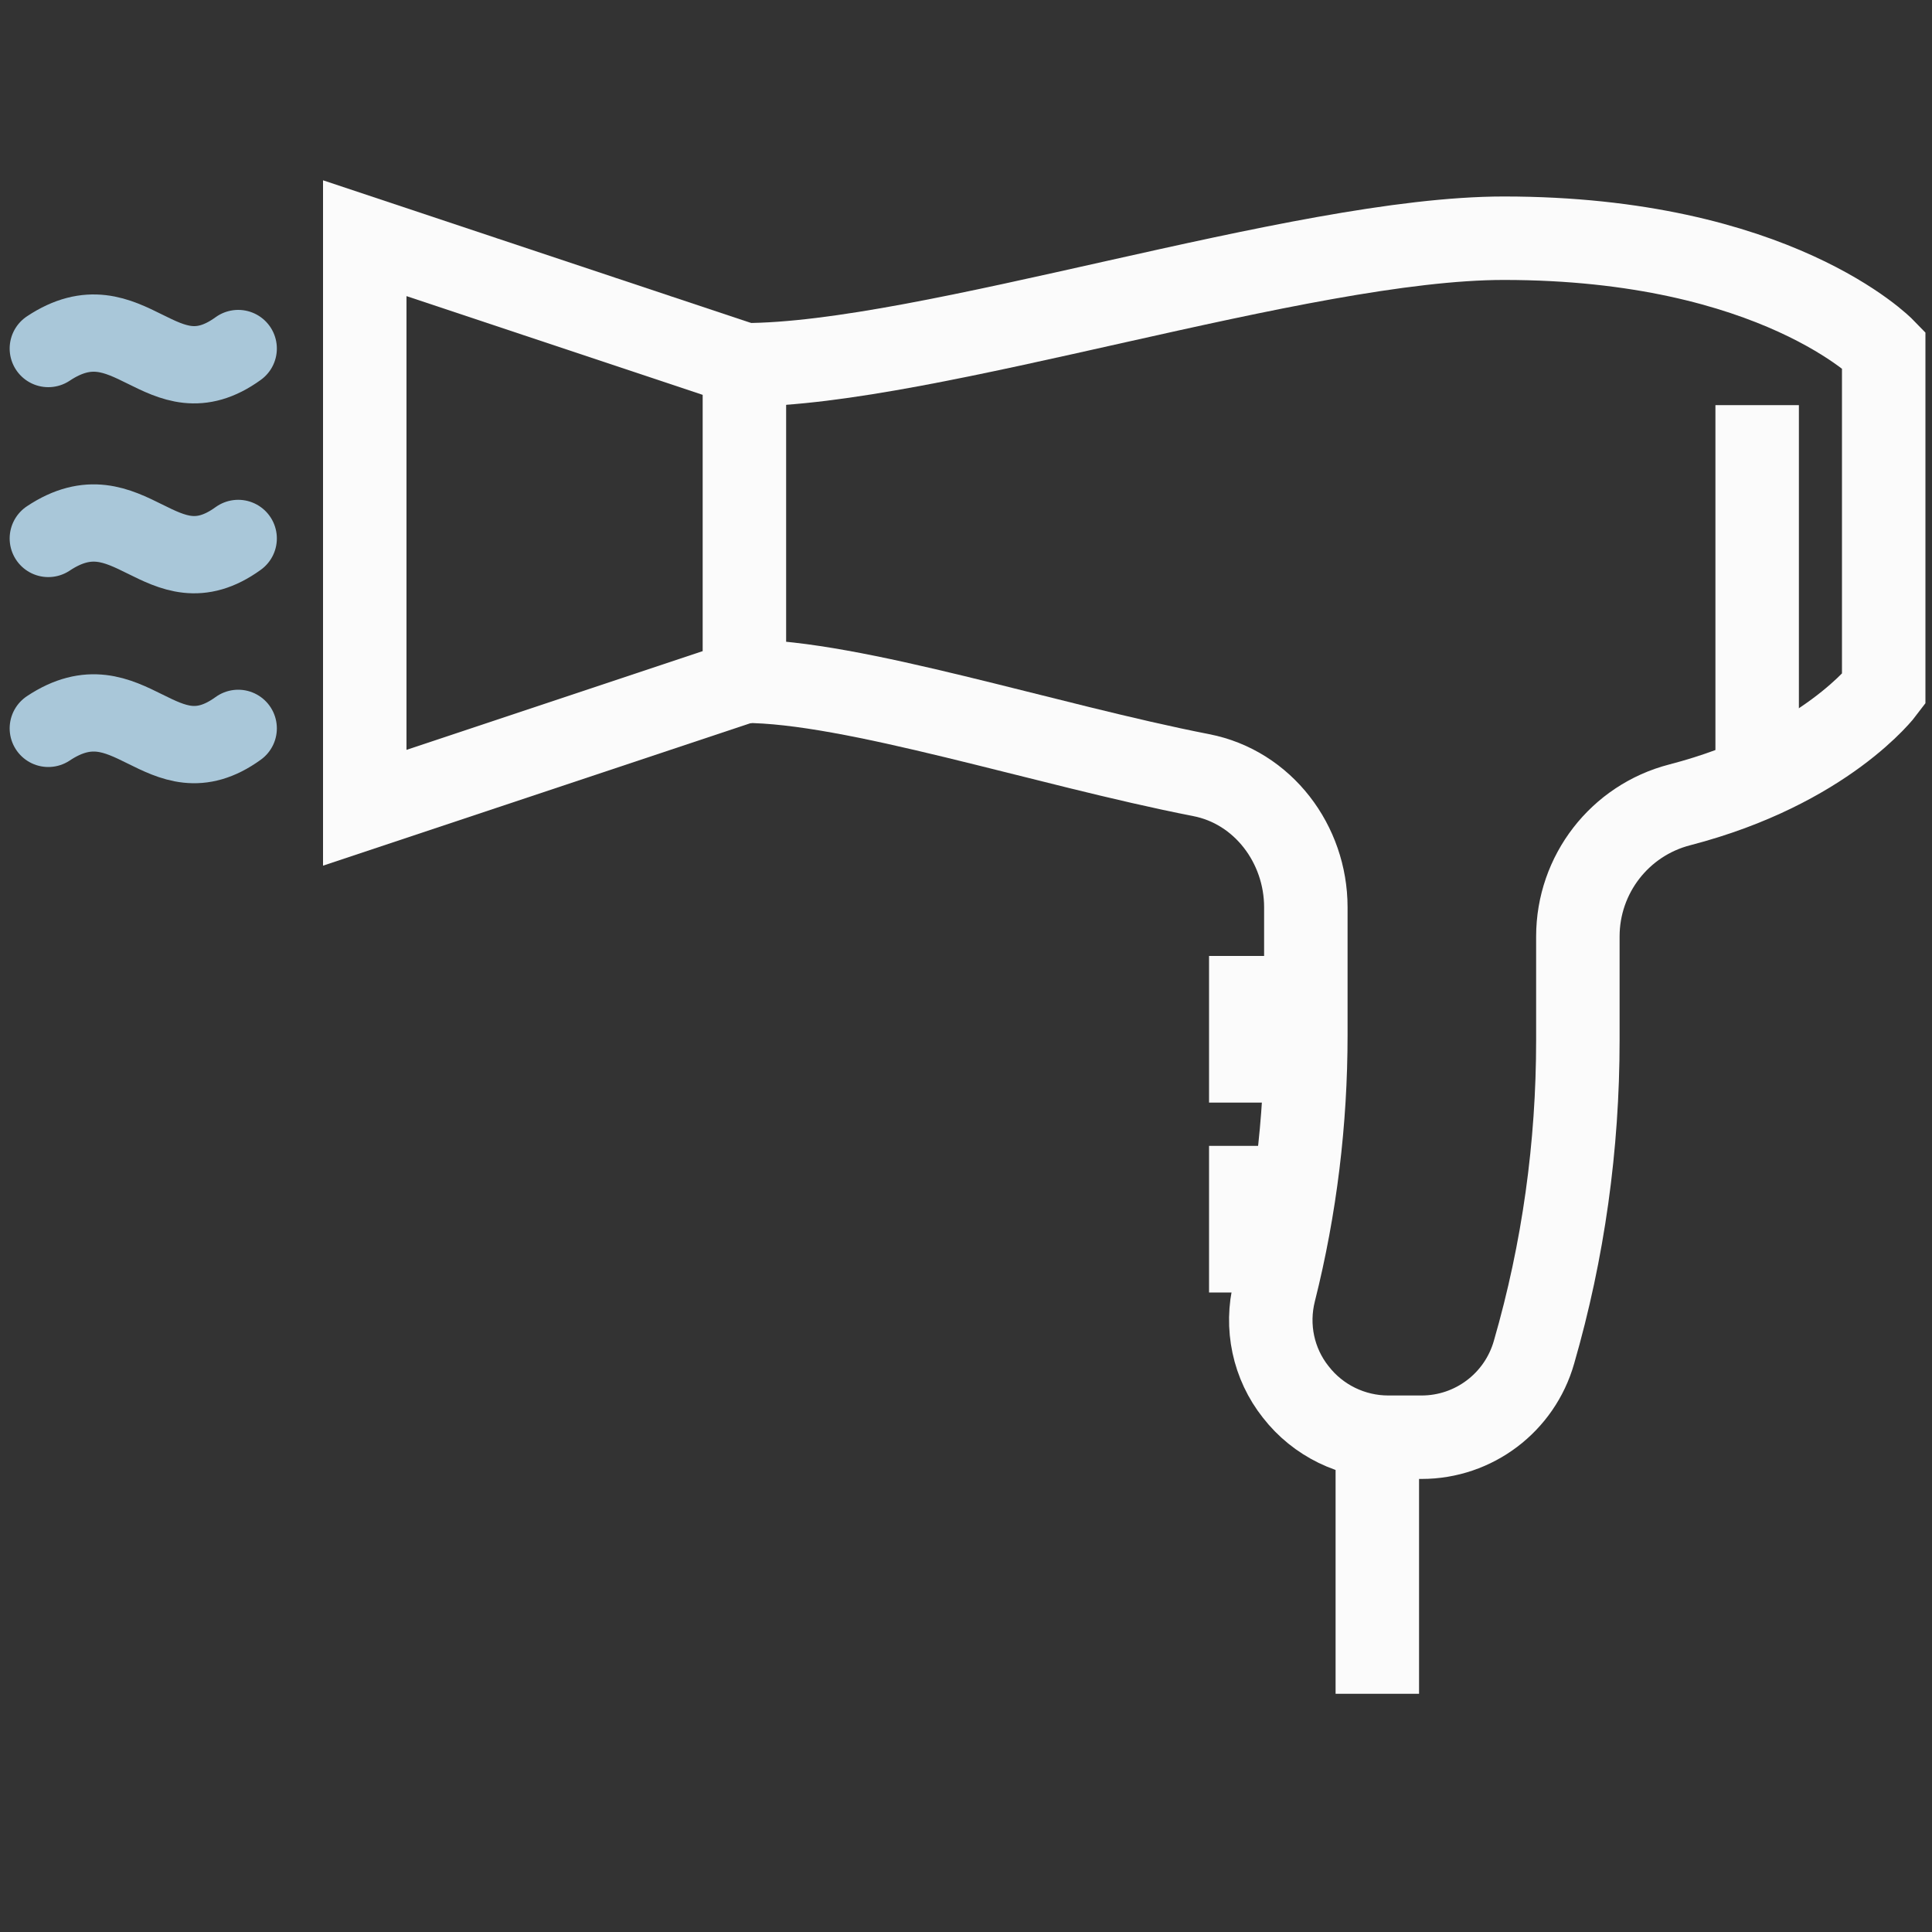
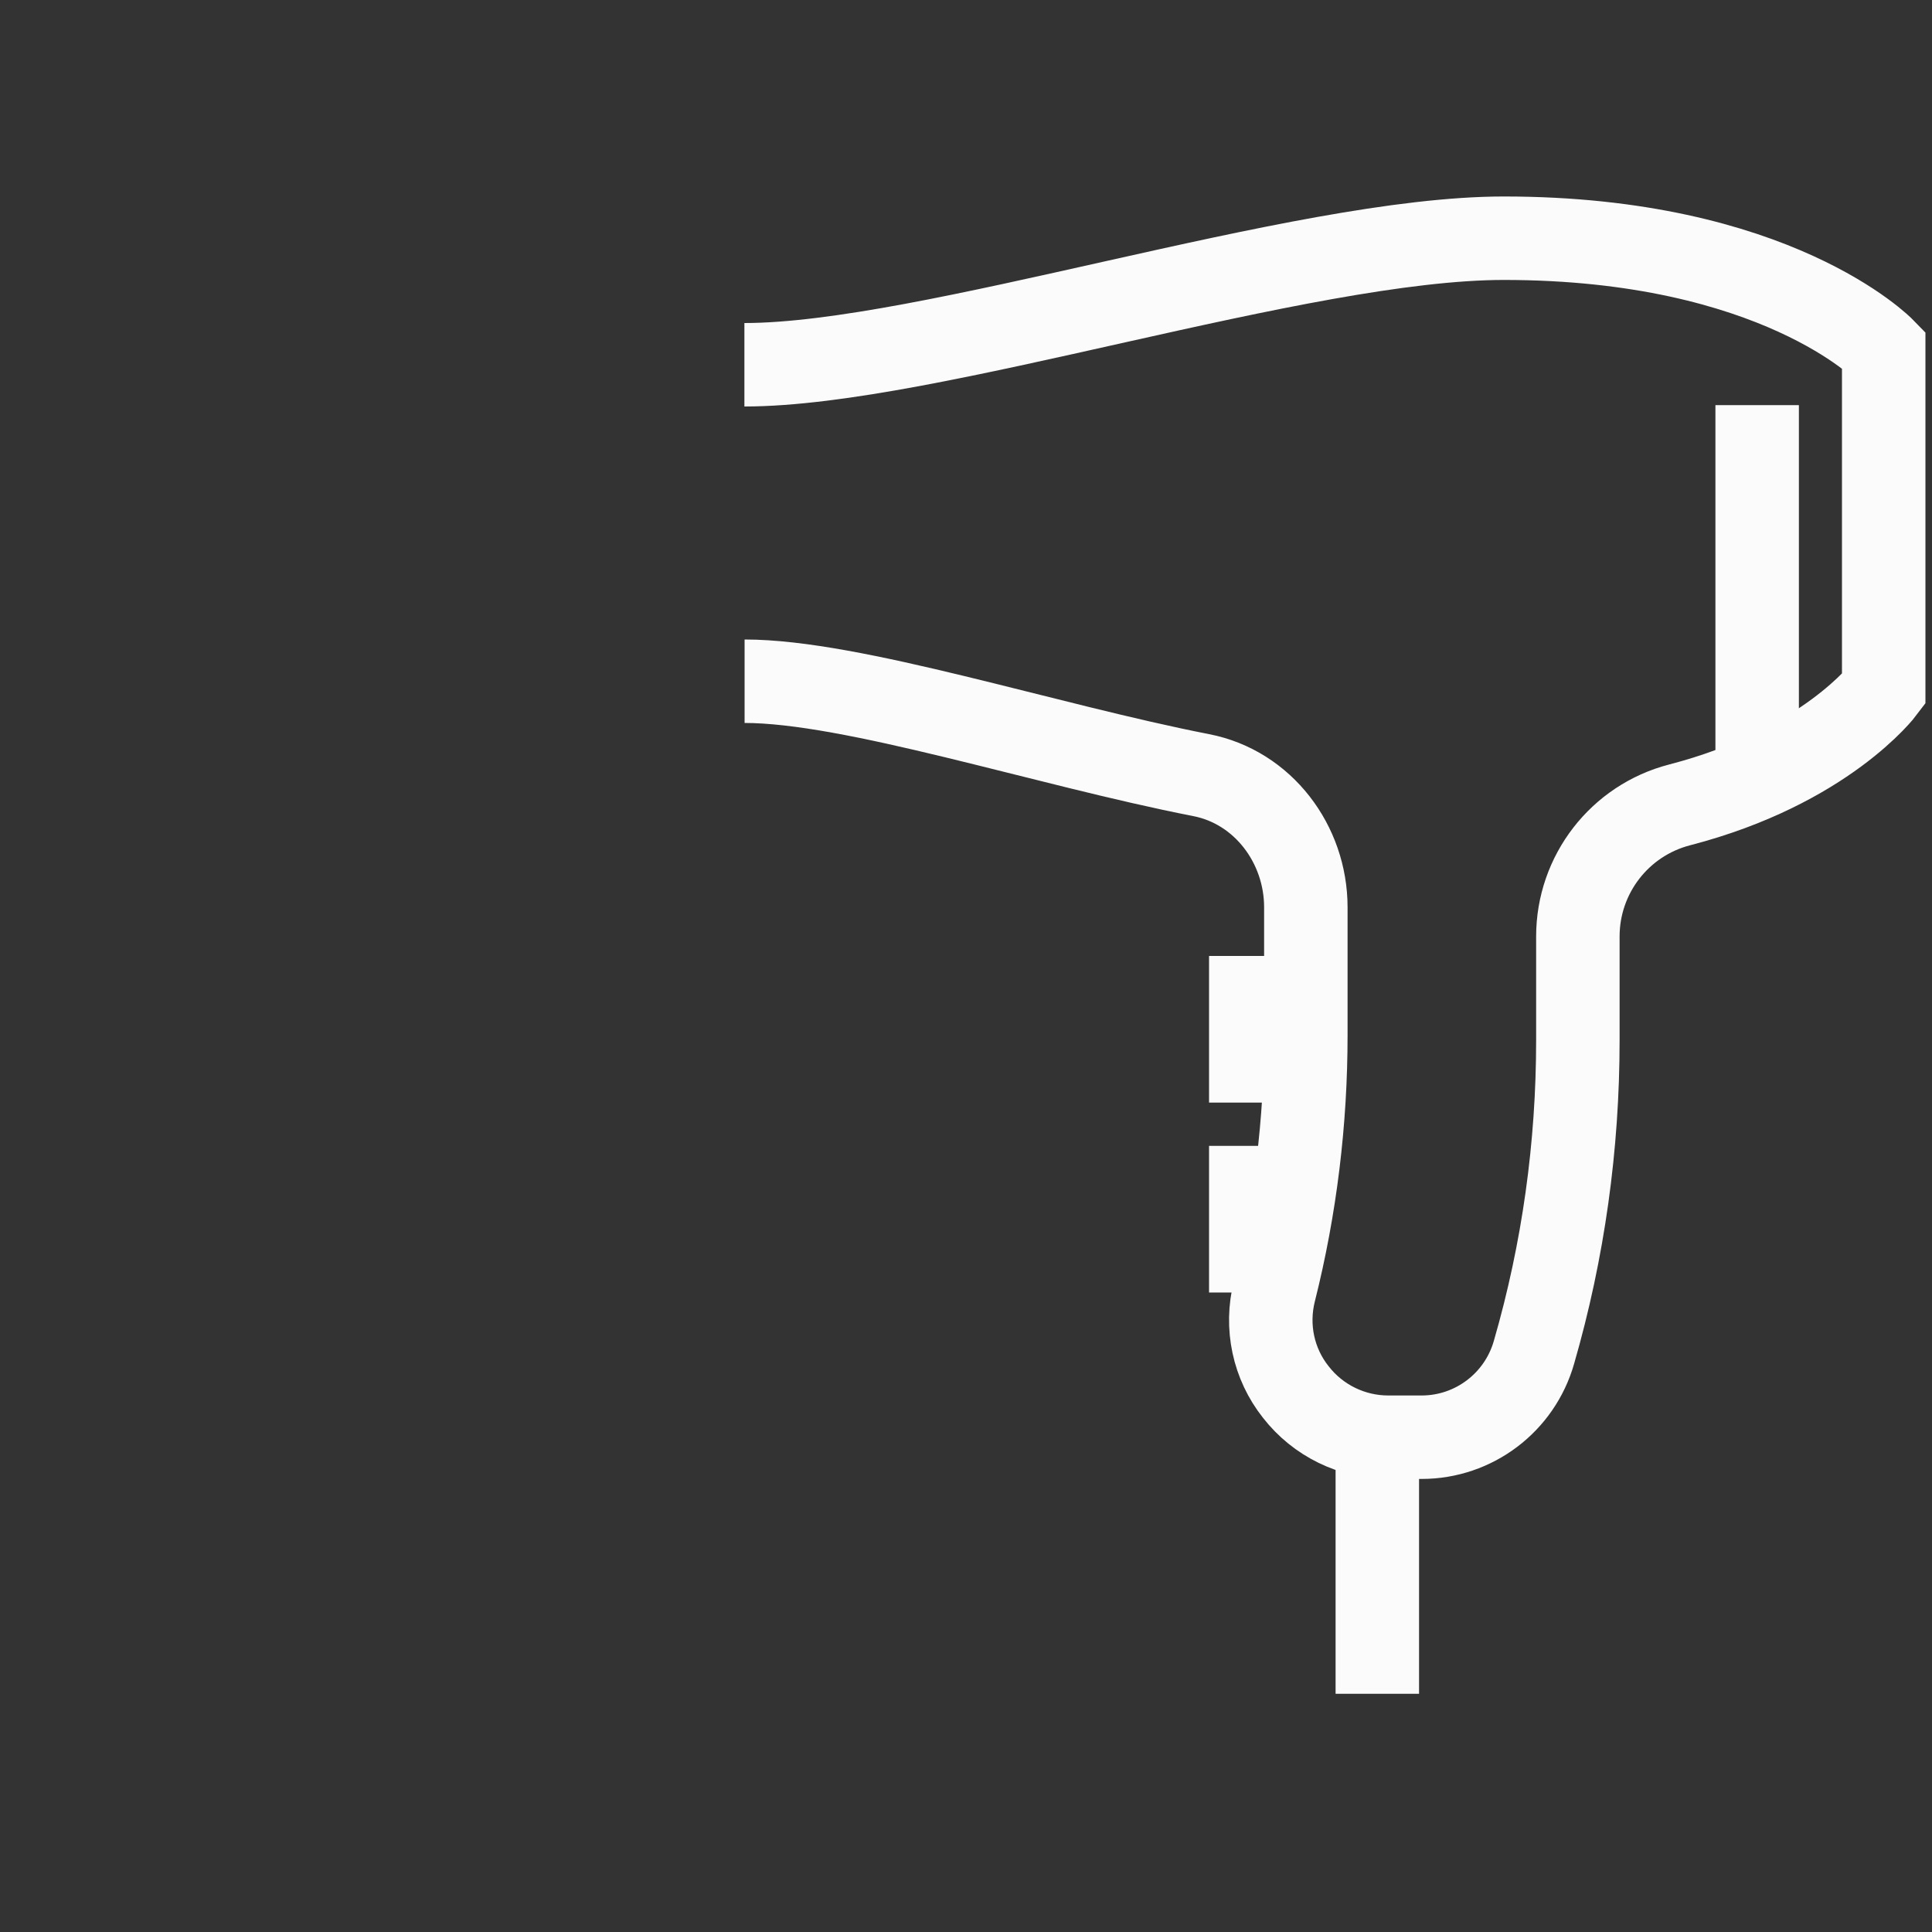
<svg xmlns="http://www.w3.org/2000/svg" id="Layer_1" data-name="Layer 1" viewBox="0 0 100 100">
  <rect x="0" y="0" width="100" height="100" fill="#333333" stroke="none" />
  <defs>
    <style> .cls-1 { stroke: #a9c7d9; stroke-linecap: round; stroke-linejoin: round; stroke-width: 4px; } .cls-1, .cls-2 { fill: none; } .cls-2 { stroke: #fbfbfb; stroke-miterlimit: 10; stroke-width: 4.32px; } </style>
  </defs>
-   <polygon class="cls-2" points="18.88 41.81 38.53 35.26 38.53 18.88 18.88 12.33 18.88 41.81" />
  <line class="cls-2" x1="90.95" y1="40.3" x2="90.95" y2="20.97" />
  <path class="cls-2" d="M38.53,18.88c9.53,0,28.75-6.55,39.31-6.55,14.08,0,19.66,5.76,19.66,5.76v17.59s-3.01,4.02-10.56,5.98c-3.1,.8-5.27,3.6-5.27,6.81v5.37c0,5.47-.75,10.89-2.27,16.15-.74,2.6-3.11,4.4-5.82,4.4h-1.72c-1.87,0-3.64-.86-4.79-2.34-1.16-1.46-1.57-3.38-1.11-5.21,1.09-4.33,1.63-8.8,1.63-13.26v-6.62c0-3.27-2.22-6.22-5.42-6.84-8.07-1.58-18.03-4.86-23.63-4.86" />
  <line class="cls-2" x1="71.29" y1="87.67" x2="71.29" y2="74.34" />
  <polyline class="cls-2" points="67.56 54.91 64.74 54.91 64.74 51.64 67.59 51.64" />
  <polyline class="cls-2" points="66.41 64.74 64.74 64.74 64.74 61.47 67 61.47" />
-   <path class="cls-1" d="M2.5,18.04c4.21-2.8,5.85,2.88,9.83,0" />
-   <path class="cls-1" d="M2.5,27.87c4.21-2.8,5.85,2.88,9.83,0" />
-   <path class="cls-1" d="M2.5,37.7c4.21-2.8,5.85,2.88,9.83,0" />
</svg>